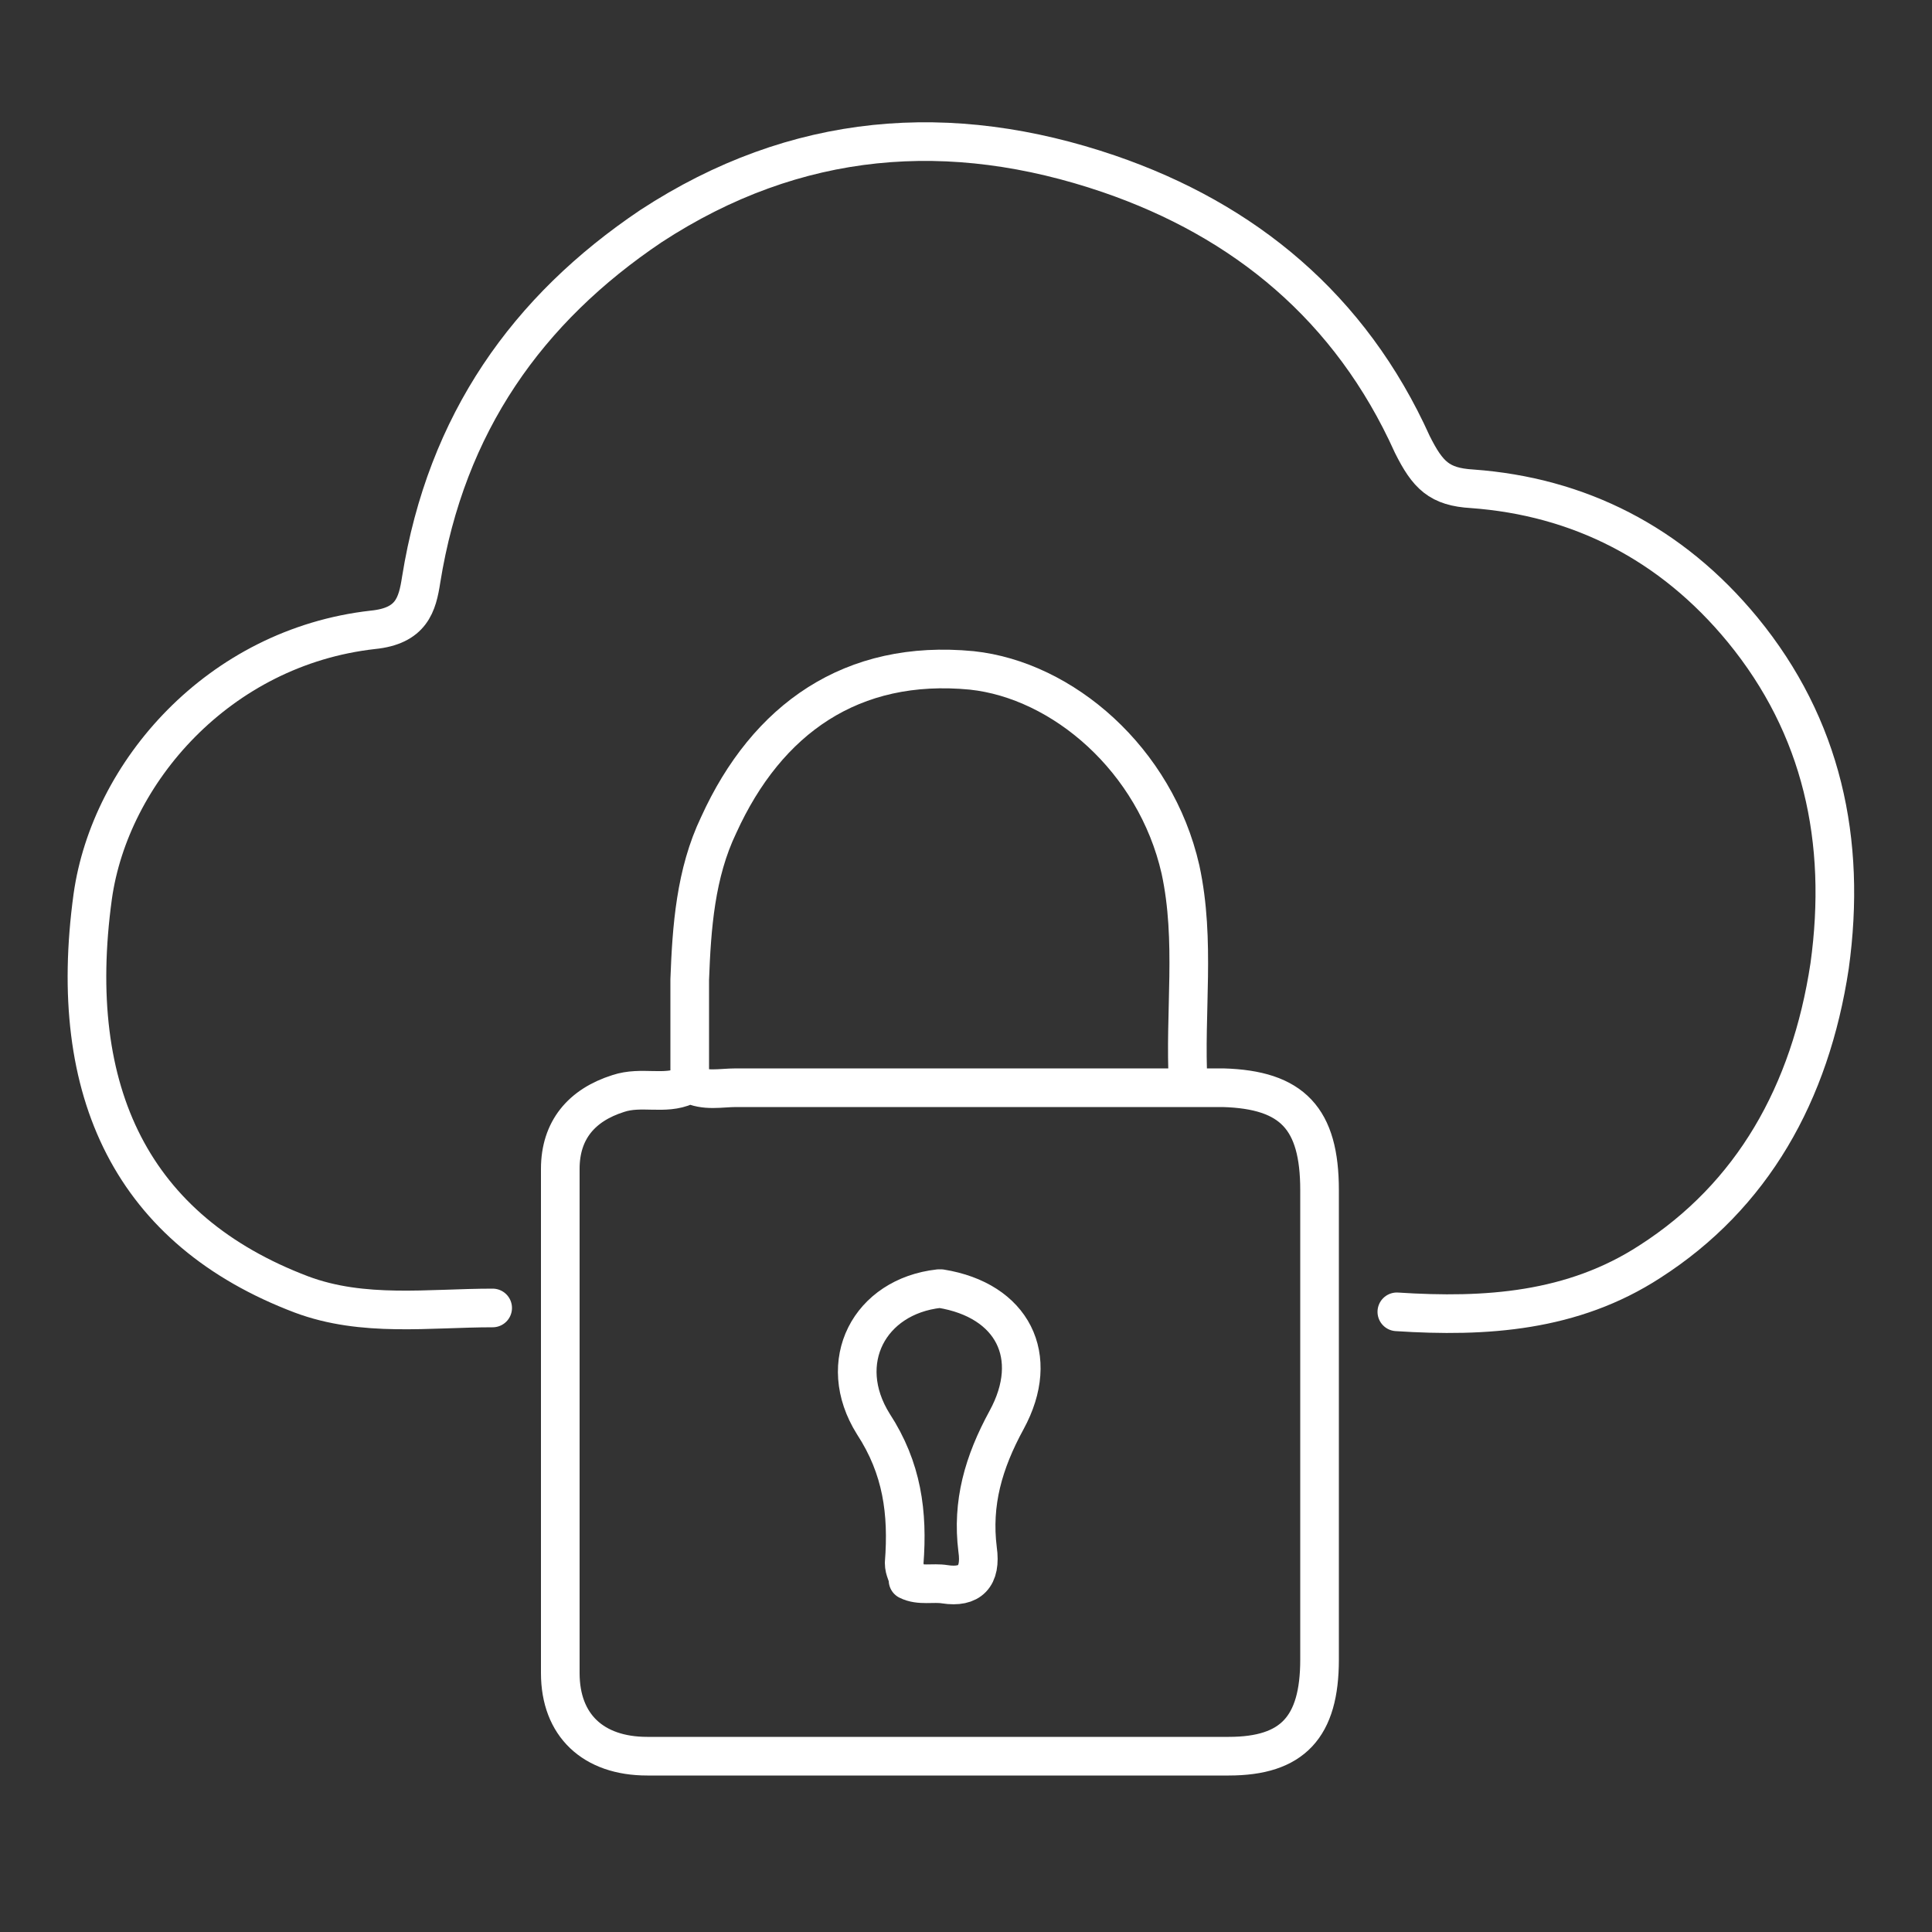
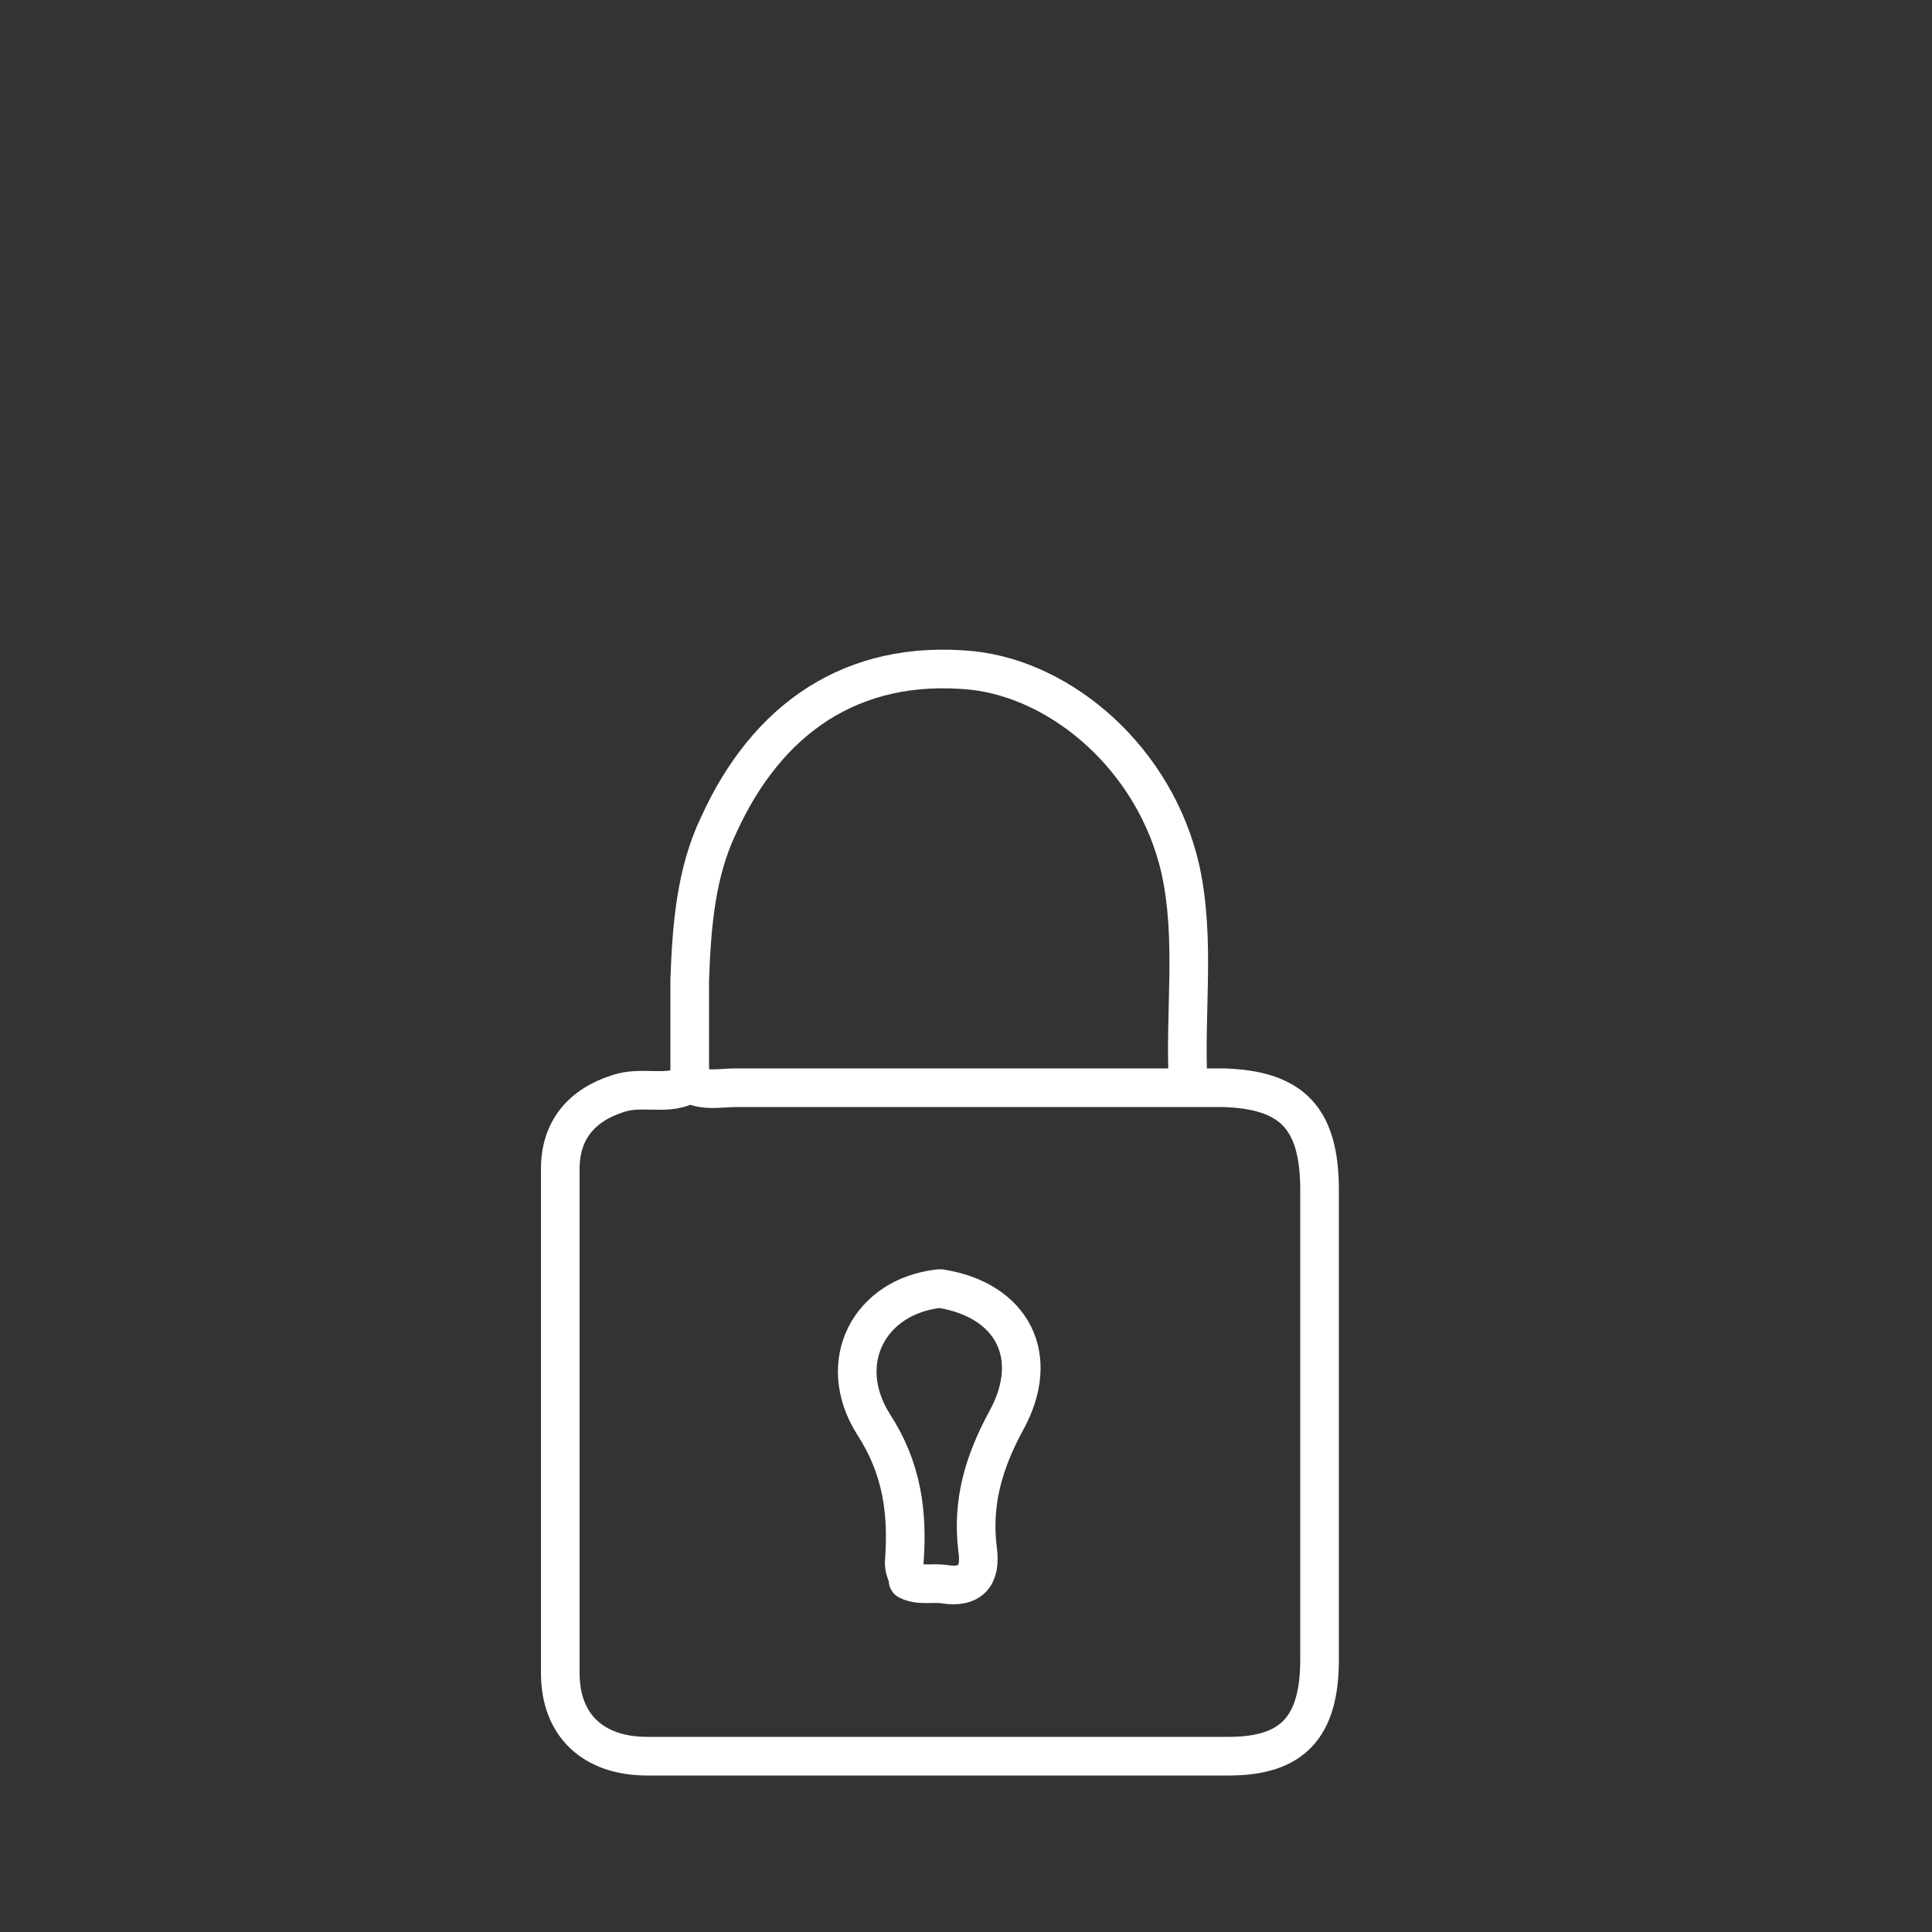
<svg xmlns="http://www.w3.org/2000/svg" id="Layer_1" version="1.1" viewBox="0 0 100 100">
  <rect x="0" y="0" width="100" height="100" fill="#333333" stroke="none" />
  <defs>
    <style>
      .st0 {
        fill: none;
        stroke: #fff;
        stroke-linecap: round;
        stroke-linejoin: round;
        stroke-width: 2px;
      }
    </style>
  </defs>
-   <path class="st0" d="M72.3,67.9c4.6.3,9.1,0,13.1-2.6,5.3-3.4,8.3-8.7,9.3-15.3.9-6.5-.4-12.4-4.5-17.4-3.7-4.5-8.5-6.9-14-7.3-1.7-.1-2.3-.7-3.1-2.3-3.2-7.1-8.7-11.6-15.7-14-8.2-2.8-16.2-2.2-23.7,2.7-6.4,4.3-10.6,10.2-11.9,18.3-.2,1.3-.5,2.4-2.5,2.6-8,.9-13.6,7.4-14.5,13.8-1.4,10.2,2.1,17.3,10.8,20.6,3.2,1.2,6.6.7,9.9.7" />
  <path class="st0" d="M35.5,56.2c-1.1.5-2.3,0-3.5.4-1.9.6-3,1.9-3,3.9,0,8.7,0,17.4,0,26.1,0,2.7,1.7,4.3,4.5,4.3,4.8,0,9.6,0,14.4,0s10.5,0,15.7,0c3.3,0,4.7-1.5,4.7-5,0-8.1,0-16.2,0-24.3,0-3.7-1.4-5.2-5-5.3-8.4,0-16.8,0-25.2,0-.8,0-1.6.2-2.4-.2" />
  <path class="st0" d="M48.6,66.7c-3.6.4-5.4,3.8-3.4,7,1.5,2.3,1.8,4.6,1.6,7.2,0,.4.2.6.2.9.6.3,1.3.1,1.9.2,1.3.2,1.9-.4,1.7-1.8-.3-2.4.3-4.5,1.5-6.7,1.8-3.3.3-6.2-3.4-6.8" />
  <path class="st0" d="M61.5,56.1c-.2-3.7.4-7.4-.4-11.1-1.3-5.7-6.1-9.8-10.8-10.3-6.2-.6-10.6,2.5-13.1,8-1.2,2.5-1.4,5.3-1.5,8,0,1.8,0,3.6,0,5.4" />
</svg>